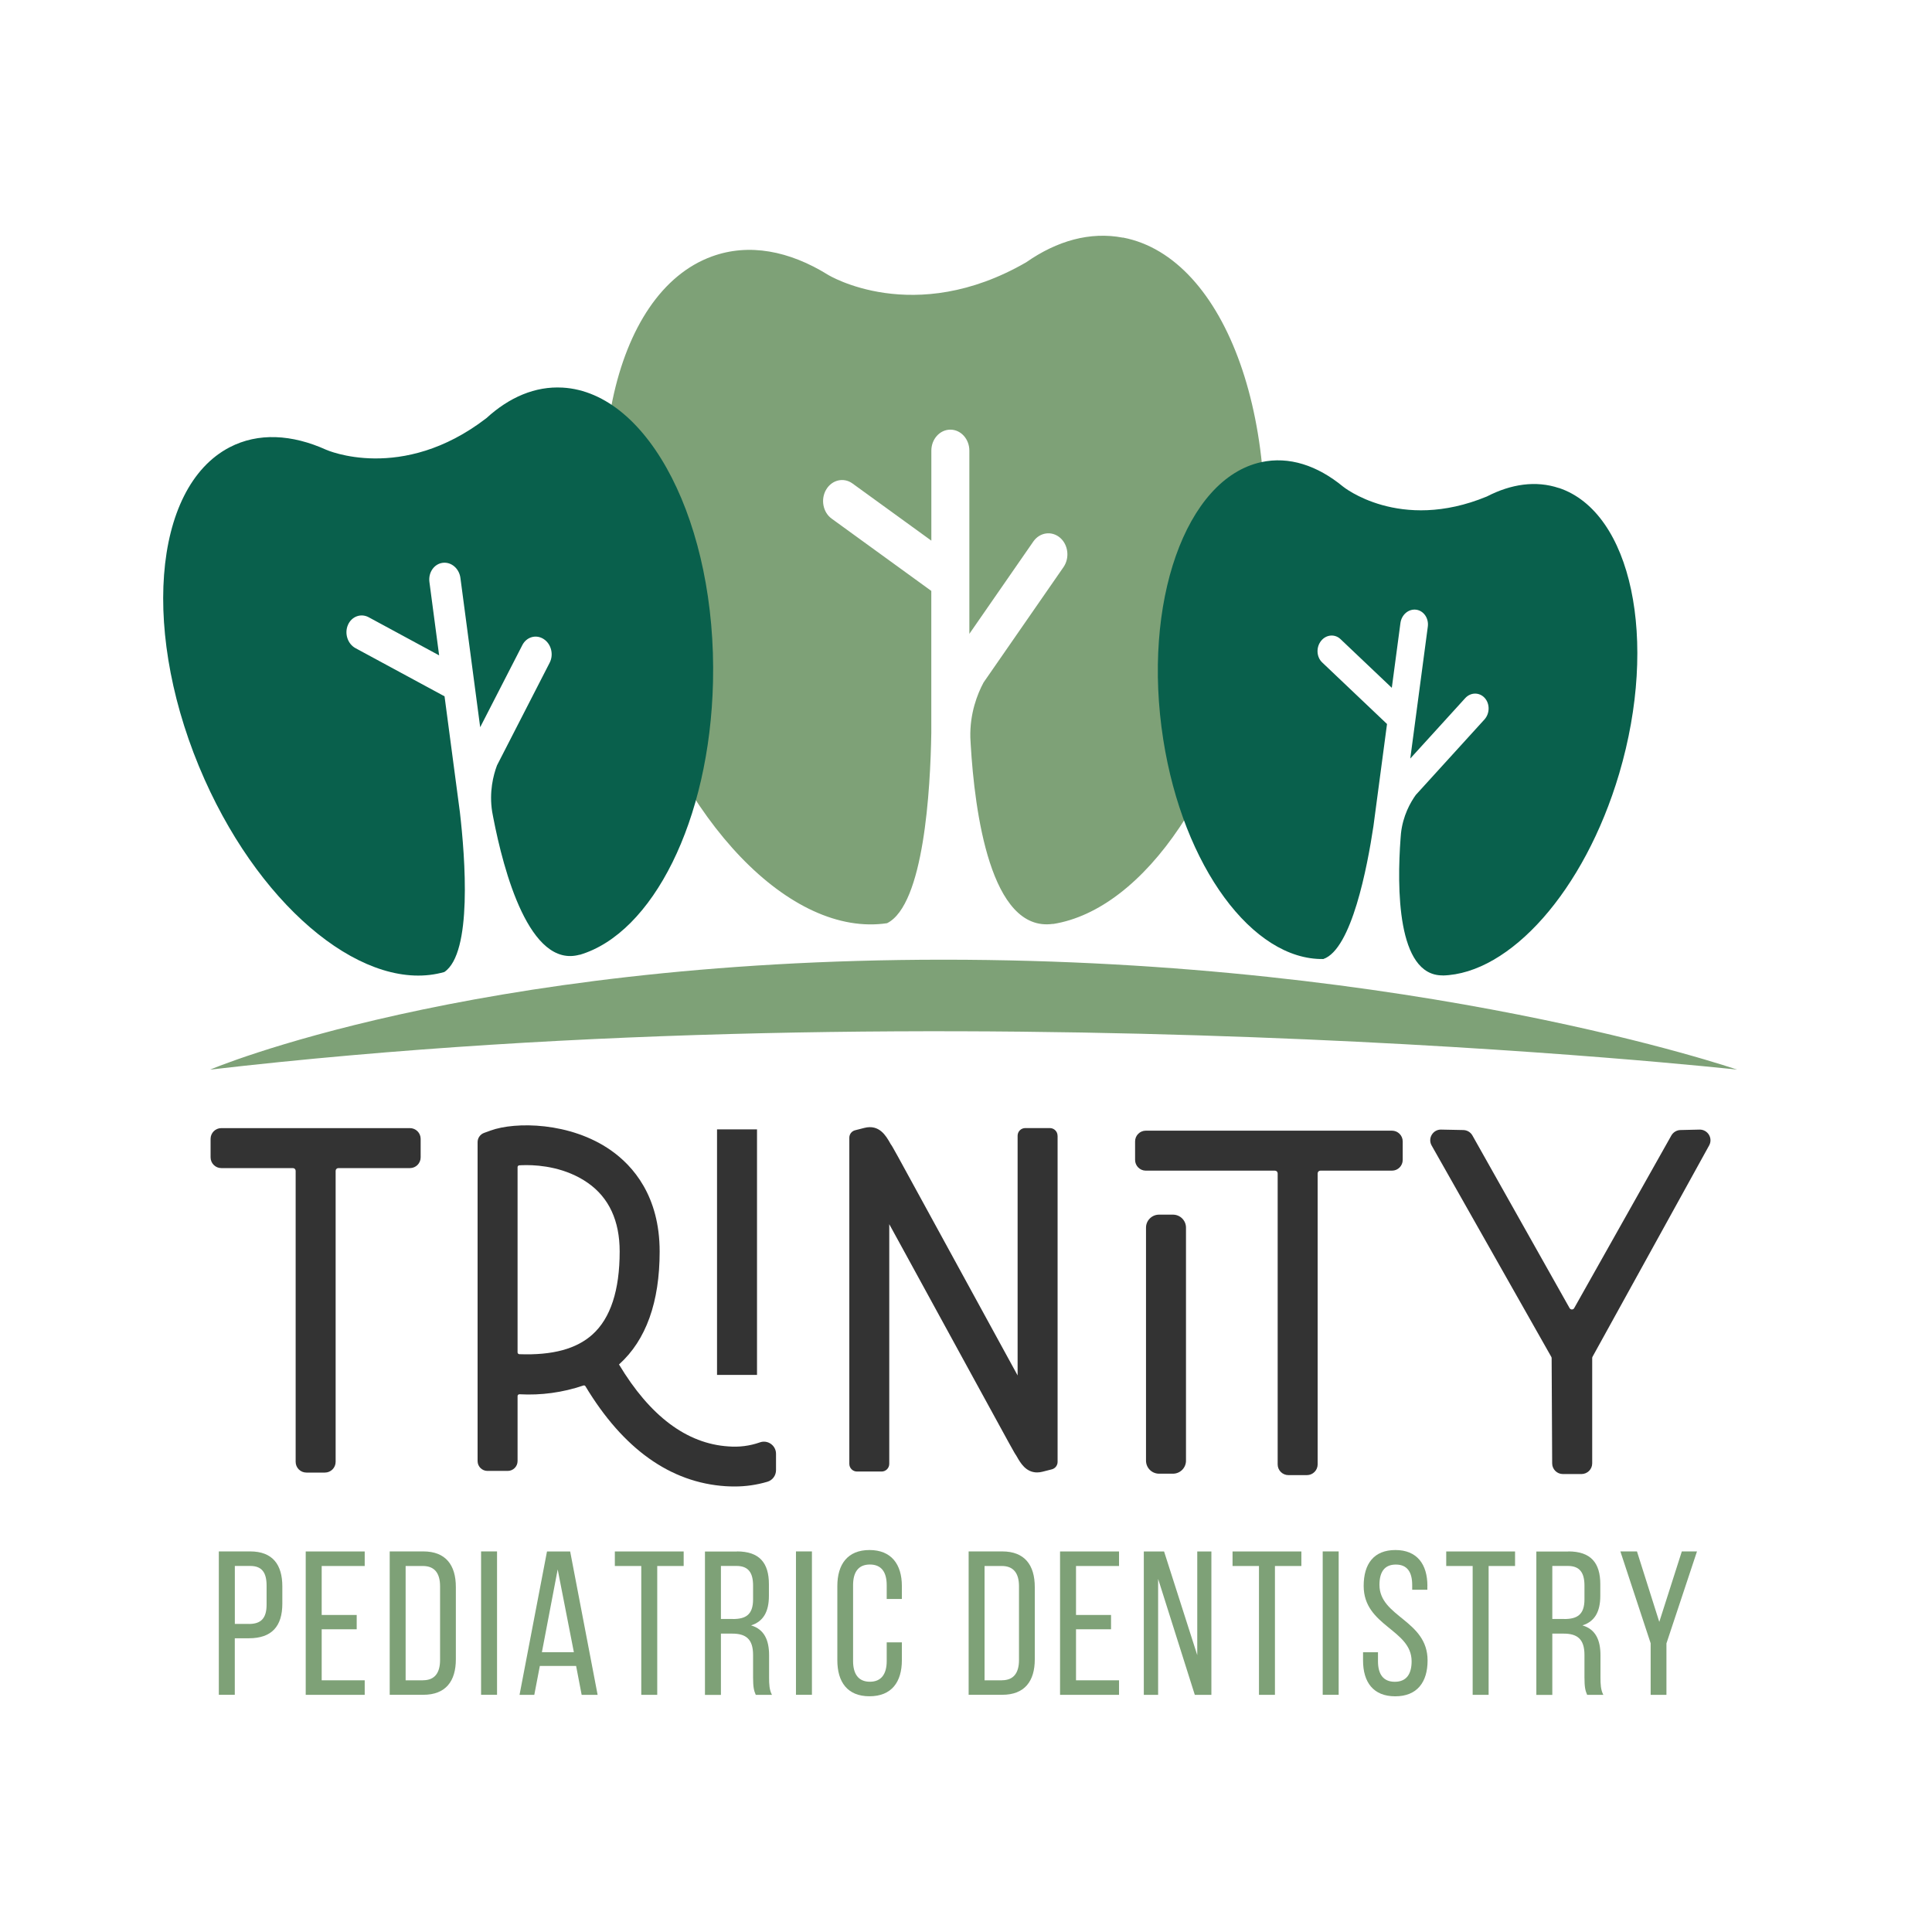
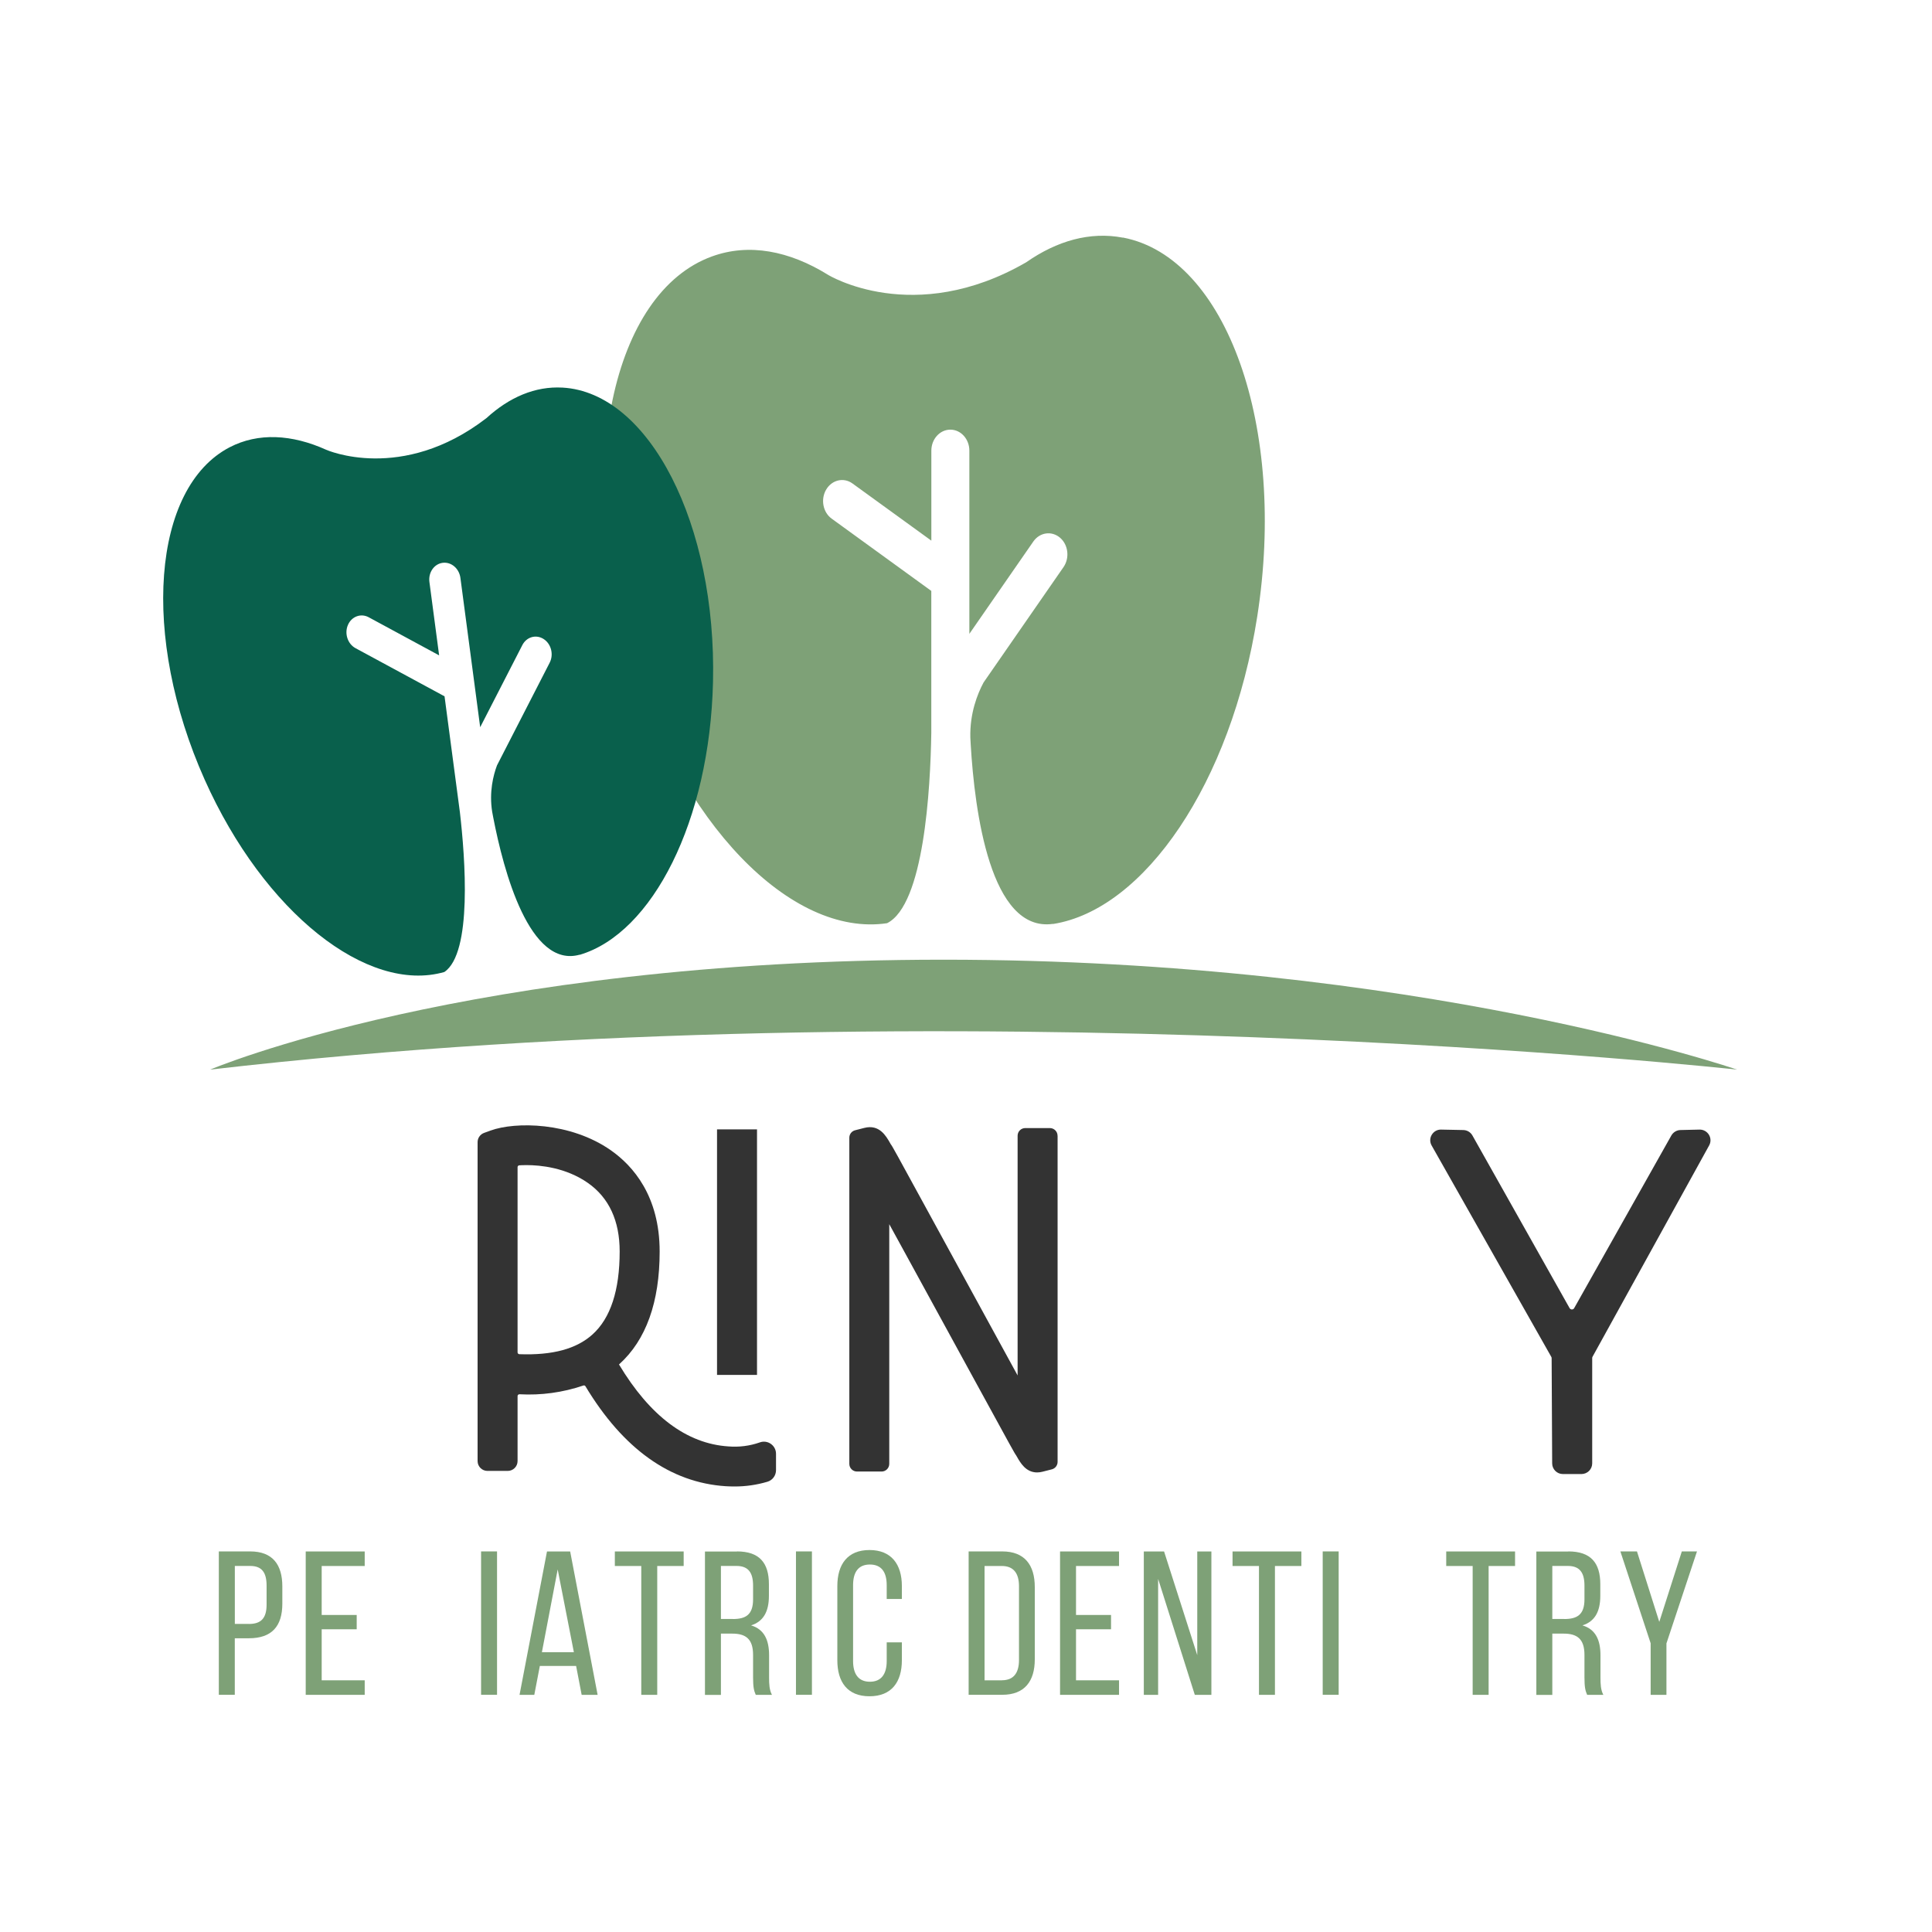
<svg xmlns="http://www.w3.org/2000/svg" viewBox="0 0 432 432">
  <g isolation="isolate">
    <g id="Layer_1">
      <g>
        <path d="M251.07,53.14c-7.3-1.4-14.7,.68-21.61,5.51h0c-25.19,14.55-44.31,2.8-44.31,2.8h0c-8.69-5.39-17.69-7.11-25.93-4.12-22.39,8.11-30.72,47.8-18.62,88.65,11.27,38.03,36.28,63.65,57.75,60.45,8.25-4.12,9.69-29.95,9.89-42.55v-31.75l-22.28-16.16c-1.96-1.42-2.51-4.34-1.22-6.51,1.29-2.17,3.92-2.78,5.88-1.35l17.63,12.78v-20.12c0-2.59,1.9-4.7,4.25-4.7s4.25,2.1,4.25,4.7v21.21s0,0,0,0v19.75l14.3-20.64c1.43-2.06,4.09-2.45,5.96-.87,1.86,1.58,2.21,4.53,.79,6.59l-17.87,25.79c-1.36,2.53-3.1,6.88-2.96,12.33,.02,.49,.05,1,.08,1.52,0,0,0,0,0,0h0c.88,14.95,4.4,42.12,18.4,40.13v.03c20.4-3.21,39.84-31.48,45.67-68.75,6.63-42.35-6.81-80.29-30.02-84.74Z" fill="#7ea177" />
-         <path d="M348.55,109.12c-5.12-1.71-10.65-.91-16.09,1.9h0c-19.53,8.07-32.17-2.23-32.17-2.23h0c-5.74-4.72-12.06-6.81-18.28-5.45-16.9,3.7-26.7,31.48-21.9,62.05,4.47,28.46,20.03,49.31,35.79,49.05,6.34-2.17,9.84-20.64,11.2-29.69l3.04-22.86-14.5-13.77c-1.28-1.21-1.39-3.36-.26-4.8,1.13-1.44,3.09-1.62,4.36-.41l11.47,10.89,1.93-14.49c.25-1.87,1.82-3.2,3.51-2.98,1.69,.22,2.86,1.92,2.61,3.79l-2.03,15.27s0,0,0,0l-1.89,14.22,12.27-13.49c1.22-1.35,3.18-1.37,4.37-.06,1.19,1.31,1.16,3.47-.06,4.82l-15.34,16.86c-1.22,1.69-2.89,4.66-3.32,8.6-.03,.35-.06,.72-.09,1.1,0,0,0,0,0,0h0c-.8,10.85-.86,30.75,9.41,30.66v.02c14.99-.36,31.69-18.85,39.47-45.13,8.83-29.86,2.79-58.47-13.5-63.89Z" fill="#09604c" mix-blend-mode="multiply" />
        <path d="M125.78,86.67c-6.1-.35-11.91,2.15-17.02,6.83h0c-18.96,14.59-35.82,7.07-35.82,7.07h0c-7.67-3.46-15.19-3.88-21.59-.56-17.37,9.04-19.88,42.29-5.6,74.29,13.3,29.79,36.46,47.97,53.61,43.04,6.28-4.25,4.66-25.46,3.47-35.76l-3.43-25.88-19.91-10.77c-1.75-.95-2.51-3.26-1.7-5.17,.81-1.91,2.9-2.69,4.65-1.74l15.75,8.52-2.17-16.4c-.28-2.12,1.04-4.04,2.96-4.29s3.69,1.26,3.97,3.37l2.29,17.29s0,0,0,0l2.13,16.1,9.43-18.37c.94-1.83,3.07-2.44,4.76-1.35,1.69,1.09,2.29,3.45,1.35,5.29l-11.78,22.96c-.83,2.21-1.78,5.95-1.08,10.37,.07,.4,.15,.81,.23,1.23,0,0,0,0,0,0h0c2.33,12.09,8.14,33.86,19.34,30.73v.03c16.29-4.82,29.08-29.97,29.81-60.99,.83-35.25-14.23-64.72-33.63-65.84Z" fill="#09604c" mix-blend-mode="multiply" />
        <path d="M46.98,239.17s57.8-24.58,164-24.58,177.44,24.58,177.44,24.58c0,0-174.76-19.31-341.45,0Z" fill="#7ea177" />
        <g>
          <path d="M55.94,346.9c5.04,0,7.19,2.98,7.19,7.83v3.85c0,5.08-2.38,7.74-7.47,7.74h-3.16v12.64h-3.57v-32.06h7.01Zm-.27,16.22c2.66,0,3.94-1.24,3.94-4.31v-4.26c0-2.93-1.05-4.4-3.66-4.4h-3.44v12.96h3.16Z" fill="#7ea177" />
          <path d="M79.76,361.1v3.21h-7.83v11.41h9.62v3.25h-13.19v-32.06h13.19v3.25h-9.62v10.95h7.83Z" fill="#7ea177" />
-           <path d="M94.65,346.9c4.99,0,7.28,3.02,7.28,7.97v16.17c0,4.9-2.29,7.92-7.28,7.92h-7.51v-32.06h7.51Zm-.05,28.81c2.56,0,3.8-1.6,3.8-4.53v-16.49c0-2.93-1.24-4.53-3.85-4.53h-3.85v25.56h3.89Z" fill="#7ea177" />
          <path d="M111.14,346.9v32.06h-3.57v-32.06h3.57Z" fill="#7ea177" />
          <path d="M120.71,372.51l-1.24,6.46h-3.3l6.14-32.06h5.18l6.14,32.06h-3.57l-1.24-6.46h-8.11Zm.46-3.07h7.15l-3.62-18.51-3.53,18.51Z" fill="#7ea177" />
          <path d="M143.39,378.97v-28.81h-5.91v-3.25h15.39v3.25h-5.91v28.81h-3.57Z" fill="#7ea177" />
          <path d="M164.78,346.9c5.04,0,7.15,2.57,7.15,7.33v2.61c0,3.53-1.24,5.73-3.99,6.6,2.93,.87,4.03,3.25,4.03,6.69v4.99c0,1.42,.05,2.75,.64,3.85h-3.62c-.41-.92-.6-1.74-.6-3.89v-5.04c0-3.62-1.69-4.76-4.67-4.76h-2.52v13.7h-3.57v-32.06h7.15Zm-.92,15.12c2.84,0,4.53-.92,4.53-4.4v-3.07c0-2.89-1.05-4.4-3.71-4.4h-3.48v11.86h2.66Z" fill="#7ea177" />
          <path d="M181.55,346.9v32.06h-3.57v-32.06h3.57Z" fill="#7ea177" />
          <path d="M201.66,354.64v2.89h-3.39v-3.07c0-2.89-1.15-4.63-3.76-4.63s-3.76,1.74-3.76,4.63v16.95c0,2.89,1.19,4.63,3.76,4.63s3.76-1.74,3.76-4.63v-4.17h3.39v3.99c0,4.86-2.29,8.06-7.24,8.06s-7.19-3.21-7.19-8.06v-16.58c0-4.86,2.29-8.06,7.19-8.06s7.24,3.21,7.24,8.06Z" fill="#7ea177" />
          <path d="M224.1,346.9c4.99,0,7.28,3.02,7.28,7.97v16.17c0,4.9-2.29,7.92-7.28,7.92h-7.51v-32.06h7.51Zm-.05,28.81c2.56,0,3.8-1.6,3.8-4.53v-16.49c0-2.93-1.24-4.53-3.85-4.53h-3.85v25.56h3.89Z" fill="#7ea177" />
          <path d="M248.43,361.1v3.21h-7.83v11.41h9.62v3.25h-13.19v-32.06h13.19v3.25h-9.62v10.95h7.83Z" fill="#7ea177" />
          <path d="M258.97,378.97h-3.21v-32.06h4.53l7.42,23.18v-23.18h3.16v32.06h-3.71l-8.2-25.93v25.93Z" fill="#7ea177" />
          <path d="M281.51,378.97v-28.81h-5.91v-3.25h15.39v3.25h-5.91v28.81h-3.57Z" fill="#7ea177" />
          <path d="M299.33,346.9v32.06h-3.57v-32.06h3.57Z" fill="#7ea177" />
-           <path d="M319.16,354.6v.87h-3.39v-1.05c0-2.89-1.1-4.58-3.66-4.58s-3.66,1.69-3.66,4.54c0,7.19,10.76,7.88,10.76,16.9,0,4.86-2.34,8.02-7.24,8.02s-7.19-3.16-7.19-8.02v-1.83h3.34v2.02c0,2.89,1.19,4.58,3.76,4.58s3.76-1.69,3.76-4.58c0-7.15-10.72-7.83-10.72-16.86,0-4.95,2.29-8.02,7.1-8.02s7.15,3.16,7.15,8.02Z" fill="#7ea177" />
          <path d="M329.29,378.97v-28.81h-5.91v-3.25h15.39v3.25h-5.91v28.81h-3.57Z" fill="#7ea177" />
          <path d="M350.68,346.9c5.04,0,7.15,2.57,7.15,7.33v2.61c0,3.53-1.24,5.73-3.99,6.6,2.93,.87,4.03,3.25,4.03,6.69v4.99c0,1.42,.05,2.75,.64,3.85h-3.62c-.41-.92-.6-1.74-.6-3.89v-5.04c0-3.62-1.69-4.76-4.67-4.76h-2.52v13.7h-3.57v-32.06h7.15Zm-.92,15.12c2.84,0,4.53-.92,4.53-4.4v-3.07c0-2.89-1.05-4.4-3.71-4.4h-3.48v11.86h2.66Z" fill="#7ea177" />
          <path d="M369.1,367.47l-6.78-20.57h3.71l4.99,15.76,5.04-15.76h3.39l-6.83,20.57v11.5h-3.53v-11.5Z" fill="#7ea177" />
        </g>
        <g>
-           <path d="M94.06,254.65v4.14c0,1.32-1.07,2.4-2.4,2.4h-16c-.34,0-.61,.27-.61,.61v65.07c0,1.32-1.07,2.4-2.4,2.4h-4.14c-1.32,0-2.4-1.07-2.4-2.4v-65.07c0-.34-.27-.61-.61-.61h-16.01c-1.32,0-2.4-1.07-2.4-2.4v-4.14c0-1.32,1.07-2.4,2.4-2.4h42.17c1.32,0,2.4,1.07,2.4,2.4Z" fill="#333" />
          <path d="M173.52,325.05v3.67c0,1.2-.77,2.26-1.92,2.6-2.4,.71-4.88,1.07-7.38,1.06-.64,0-1.3-.02-1.96-.06-12.37-.81-22.92-8.33-31.36-22.36-.1-.16-.31-.22-.48-.15-4.59,1.56-9.43,2.22-14.27,1.95-.11,0-.21,.04-.29,.11-.08,.08-.13,.19-.13,.3v14.53c0,1.22-.99,2.2-2.2,2.2h-4.54c-1.21,0-2.2-.99-2.2-2.2v-71.31c0-.93,.58-1.75,1.45-2.07l1.49-.54c5.46-1.98,17.77-1.94,26.86,4.43,4.98,3.49,10.91,10.25,10.91,22.63,0,11.33-3.04,19.8-9.04,25.21l-.05,.05c6.93,11.55,15.15,17.71,24.44,18.32,2.38,.2,4.77-.1,7.03-.89,.83-.31,1.76-.19,2.48,.32,.73,.51,1.16,1.33,1.16,2.22Zm-41.04-26.66c4.04-3.63,6.08-9.88,6.08-18.56,0-6.86-2.39-12.02-7.1-15.32-4.93-3.45-10.65-3.99-13.72-3.99-.7,0-1.26,.03-1.64,.05-.21,.02-.37,.2-.37,.41v41.41c0,.22,.18,.41,.4,.41,7.41,.27,12.76-1.17,16.35-4.41h0Zm27.85,9.04v-54.9h8.94v54.9h-8.94Z" fill="#333" />
          <path d="M236.48,253.95v72.94c0,.78-.53,1.46-1.29,1.66l-2.08,.53c-.4,.1-.8,.16-1.21,.16-2.51,0-3.73-2.13-4.53-3.54l-.16-.28c-.32-.4-.78-1.24-9.34-16.9-4.91-8.96-10.79-19.72-15.72-28.75l-3.31-6.04v53.6c0,.94-.77,1.71-1.71,1.71h-5.51c-.94,0-1.71-.77-1.71-1.71v-72.94c0-.78,.53-1.46,1.29-1.66l2.08-.53c3.34-.85,4.84,1.8,5.74,3.38l.16,.28c.33,.4,.78,1.23,9.3,16.83,5.09,9.28,11.23,20.52,16.27,29.76l2.79,5.1v-53.6c0-.95,.77-1.71,1.71-1.71h5.51c.94,0,1.71,.77,1.71,1.71Z" fill="#333" />
-           <path d="M313.65,255.22v4.14c0,1.32-1.07,2.4-2.4,2.4h-16.01c-.34,0-.61,.27-.61,.61v65.07c0,1.32-1.07,2.4-2.4,2.4h-4.14c-1.32,0-2.4-1.07-2.4-2.4v-65.07c0-.34-.27-.61-.61-.61h-28.87c-1.32,0-2.4-1.08-2.4-2.4v-4.14c0-1.32,1.07-2.4,2.4-2.4h55.04c1.32,0,2.4,1.08,2.4,2.4Zm-48.46,19.37v51.95c.04,1.6-1.23,2.94-2.84,2.98h-3.26c-1.6-.04-2.87-1.37-2.84-2.98v-51.96c-.04-1.6,1.23-2.94,2.84-2.98h3.26c1.61,.04,2.88,1.37,2.84,2.98Z" fill="#333" />
          <path d="M382.17,256.12l-26.08,47.26c-.05,.09-.07,.19-.07,.29v23.54c0,1.32-1.07,2.38-2.39,2.39h-4.16s-.01,0-.01,0c-.63,0-1.23-.25-1.68-.69-.45-.45-.71-1.05-.71-1.69l-.12-23.54c0-.1-.03-.2-.08-.29l-26.75-47.25c-.43-.75-.42-1.67,.03-2.4,.44-.74,1.24-1.19,2.1-1.16l4.96,.1c.84,.02,1.62,.48,2.03,1.22l21.72,38.59c.1,.19,.31,.31,.52,.31,.22,0,.42-.11,.52-.31l21.72-38.59c.42-.73,1.19-1.2,2.03-1.22l4.27-.1c.85-.02,1.65,.42,2.1,1.15,.45,.73,.47,1.65,.05,2.39Z" fill="#333" />
        </g>
      </g>
    </g>
  </g>
</svg>